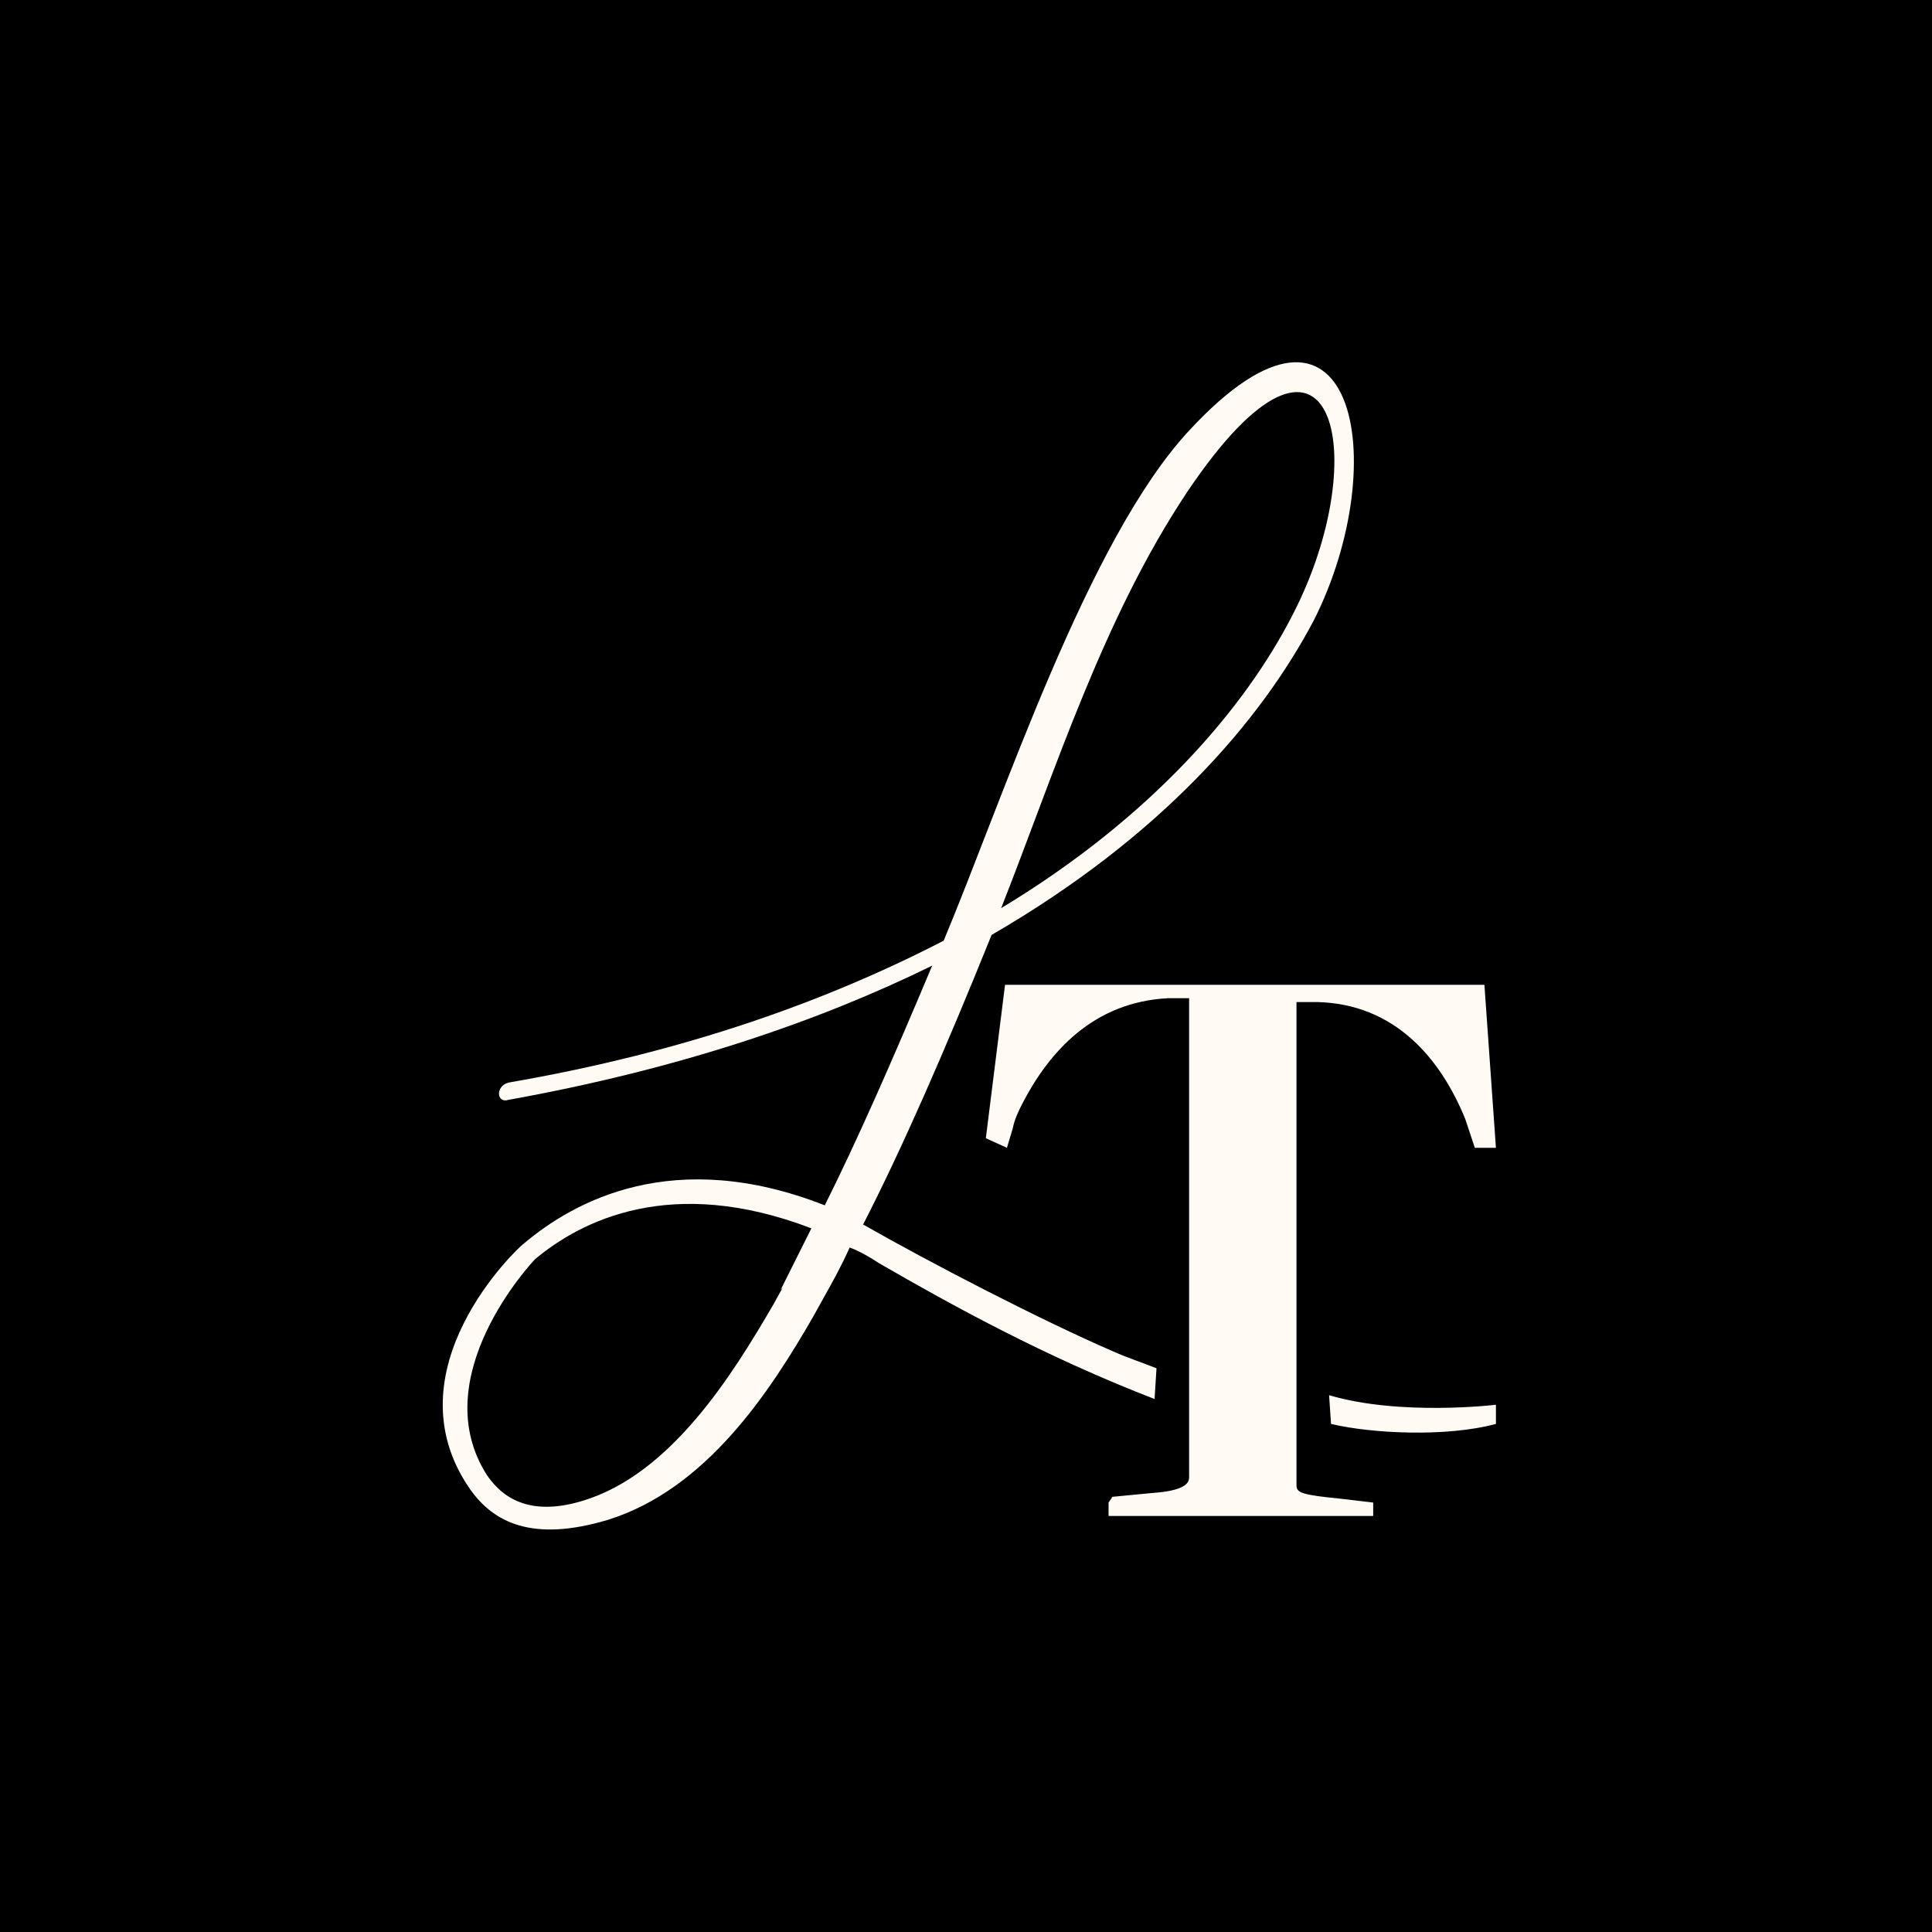
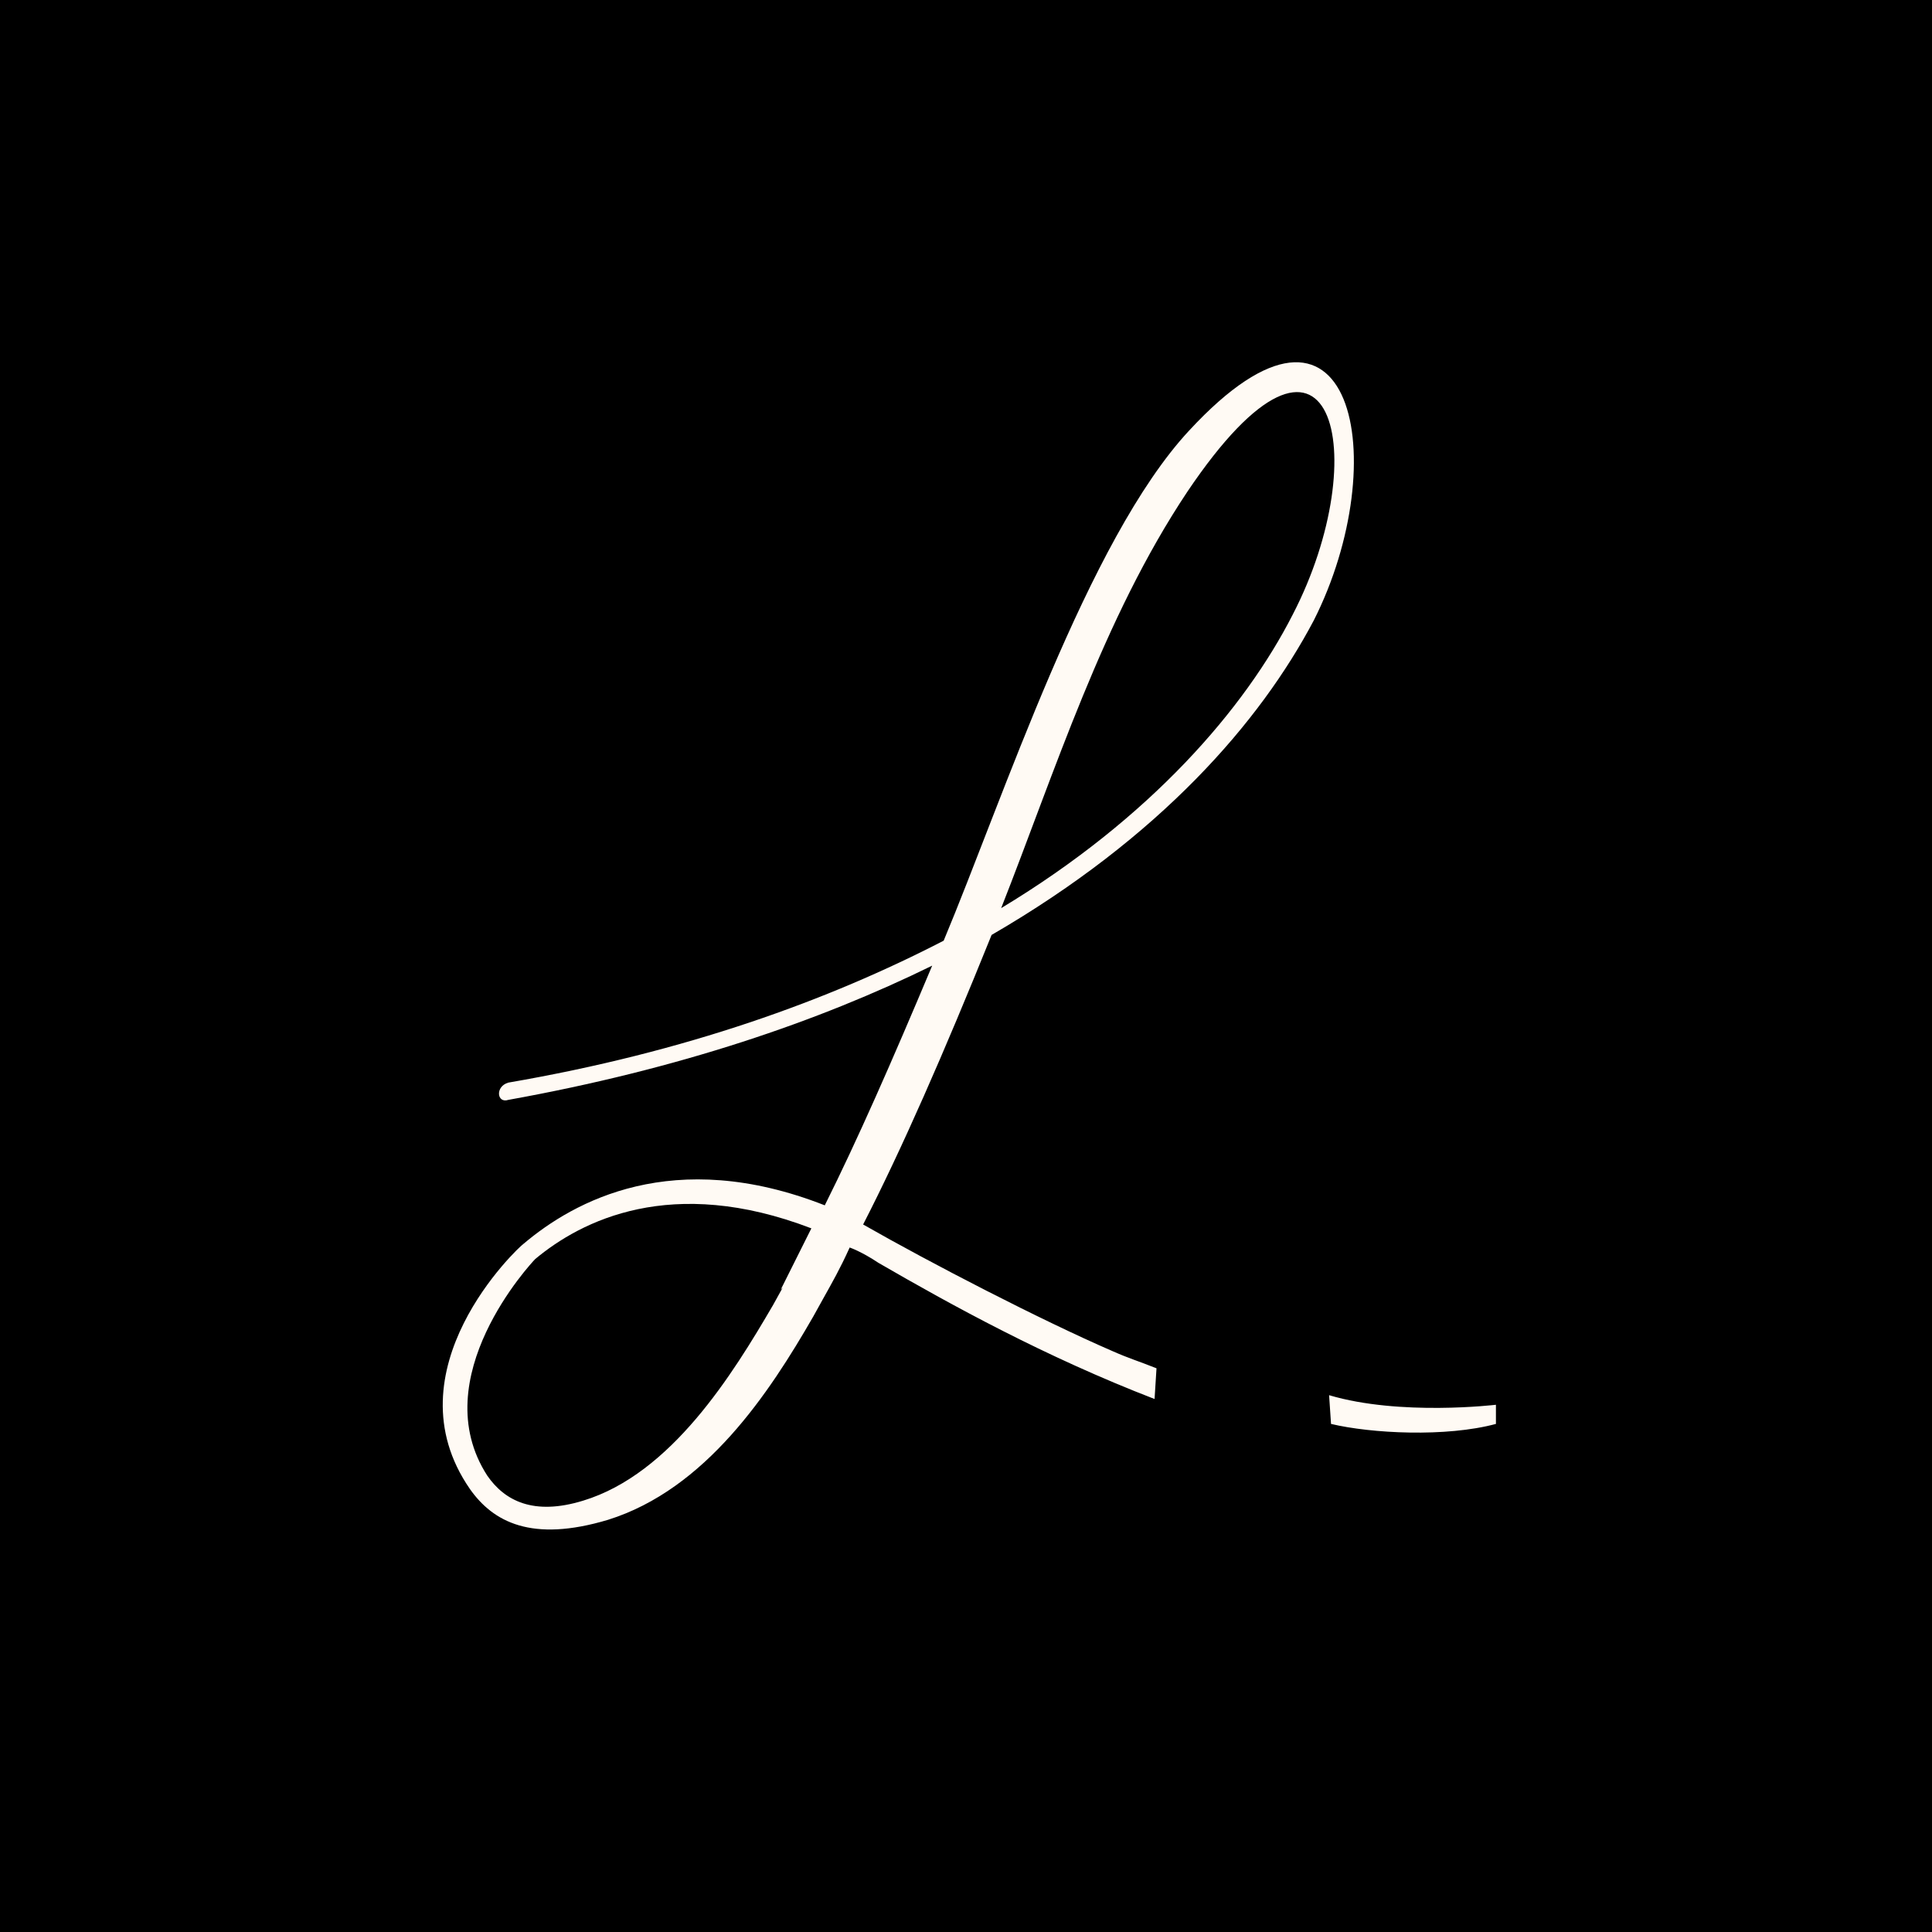
<svg xmlns="http://www.w3.org/2000/svg" width="48" height="48" fill="none">
  <path fill="#000" d="M0 0h48v48H0z" />
  <path fill="#FFFAF4" d="M33.069 35.377c1 .238 2.858.334 4.097 0v-.476s-2.382.286-4.145-.238M28.733 33.995c-.476-.19-.667-.238-1.096-.428-1.762-.763-4.526-2.192-6.193-3.145.953-1.858 2-4.24 3.192-7.194 4.193-2.43 6.67-5.288 8.004-7.813 2.001-3.955 1-9.148-3.097-4.717-2.525 2.716-4.621 9.148-6.098 12.673-2.859 1.477-6.384 2.763-10.815 3.526-.334.095-.286.524 0 .429 4.24-.763 7.718-1.954 10.53-3.335-1.001 2.382-1.859 4.335-2.669 5.955-3.764-1.477-6.241-.095-7.48.953-.143.095-3.383 3.144-1.334 6.098.572.81 1.525 1.334 3.43.762 2.43-.762 4.002-3.144 5.098-5.05l.238-.429c.239-.428.43-.762.667-1.286 0 0 .286.095.715.381 1.81 1.048 4.145 2.335 6.86 3.383m.81-22.535c3.622-5.384 4.67-.906 2.621 3.049-1.191 2.334-3.526 5.05-7.242 7.29 1.334-3.384 2.525-7.195 4.622-10.34ZM19.444 31.994l-.238.43c-1 1.714-2.525 4.192-4.717 4.859-1.239.381-1.953 0-2.382-.62-1.572-2.43 1.096-5.288 1.191-5.383 1.143-.953 3.383-2.096 6.86-.762l-.762 1.524.048-.048Z" />
-   <path fill="#FFFAF4" d="m27.638 37.188 1-.096c.667-.047.905-.19.905-.38V24.8h-.524c-1.858.096-2.954 1.334-3.62 2.62-.096.191-.191.382-.239.62l-.143.477-.524-.238.477-3.812h11.91l.286 4.05h-.524l-.238-.715c-.62-1.524-1.763-2.858-3.669-2.906h-.524v12.006c0 .19.143.238 1.096.333l.81.096v.333h-6.575v-.333l.096-.143Z" />
</svg>